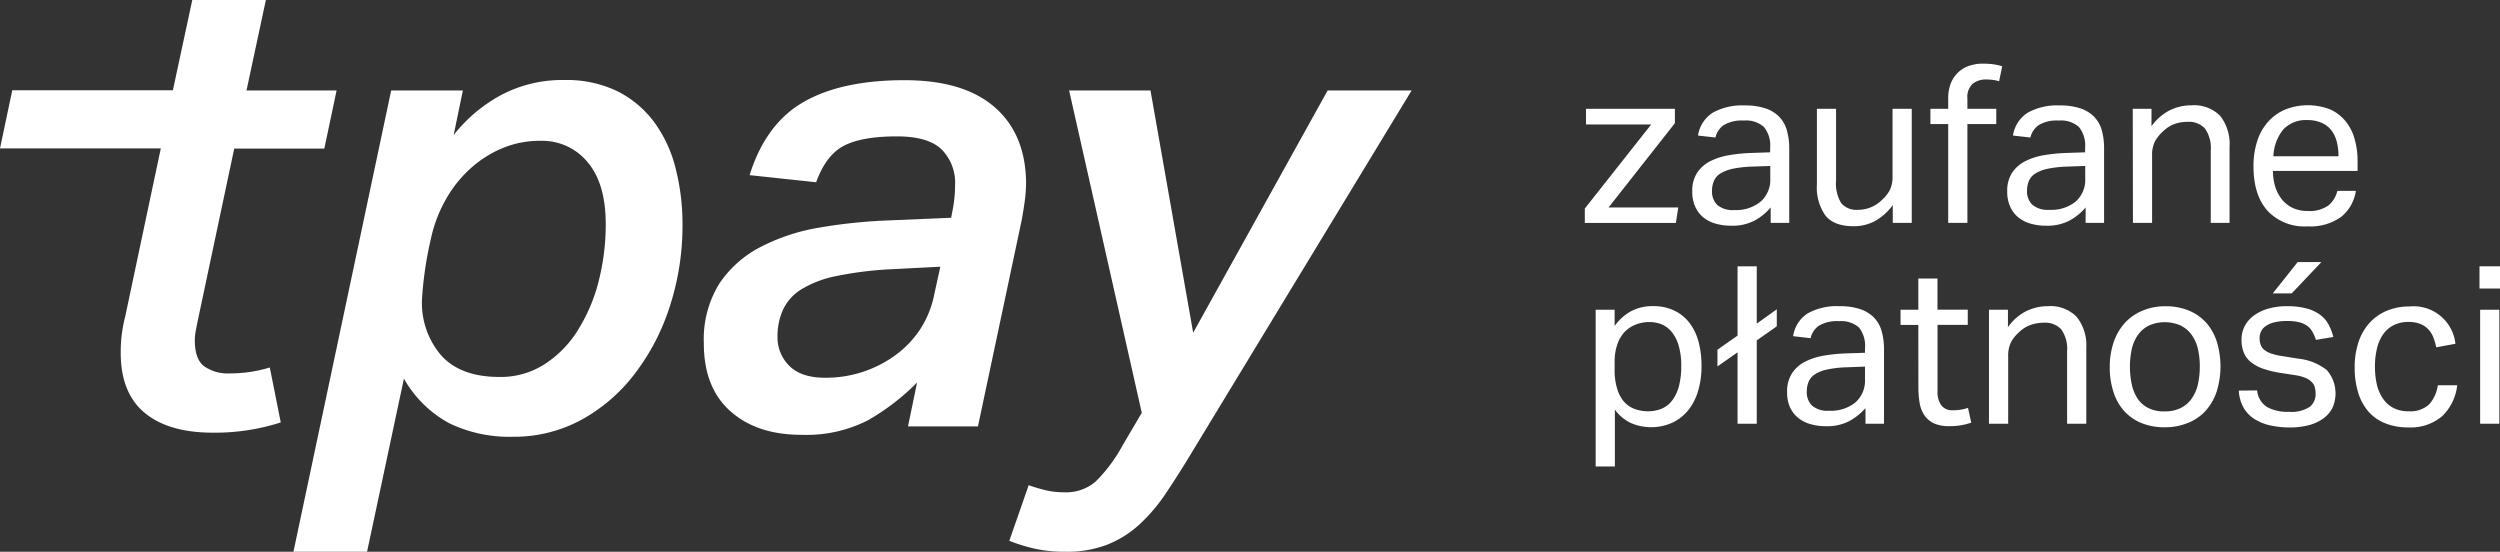
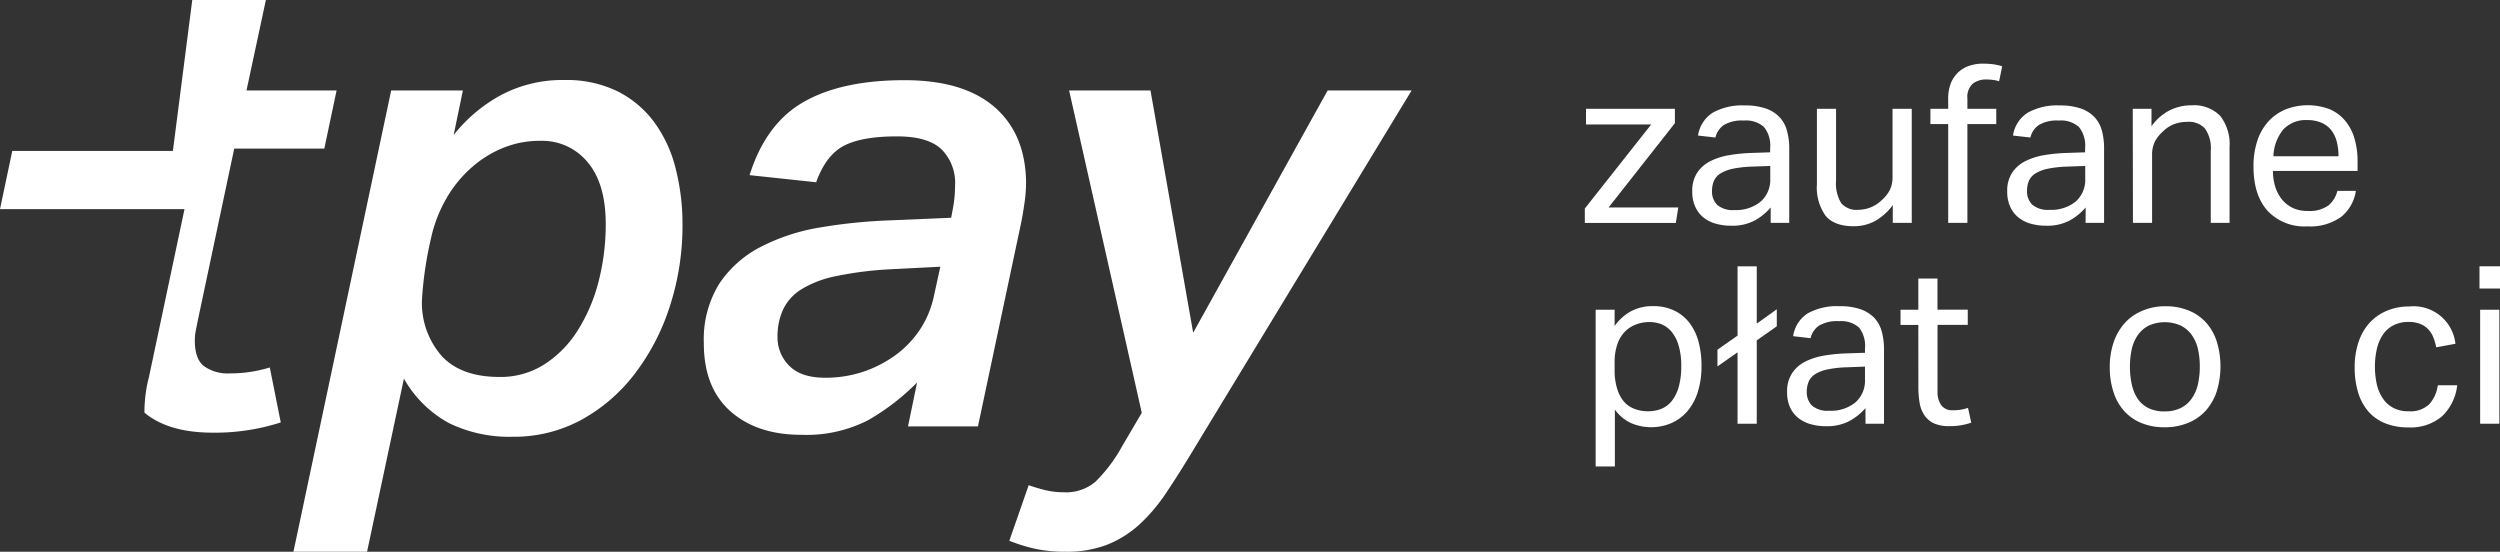
<svg xmlns="http://www.w3.org/2000/svg" viewBox="0 0 421.8 93.09">
  <rect x="0" y="0" width="421.8" height="93.09" fill="#333333" stroke="none" />
  <defs>
    <style>.cls-1{fill:white;}.cls-2{fill:white;}</style>
  </defs>
  <title>Tpay - zaufane płatności online. Zobacz więcej na Tpay.com</title>
  <g id="Warstwa_2" data-name="Warstwa 2">
    <g id="Warstwa_1-2" data-name="Warstwa 1">
      <path class="cls-1" d="M76.54,22.78A25.81,25.81,0,0,1,84.61,16a22.06,22.06,0,0,1,10.57-2.5,19.65,19.65,0,0,1,9,1.9,17.47,17.47,0,0,1,6.22,5.24A22.24,22.24,0,0,1,114,28.45a37.77,37.77,0,0,1,1.15,9.48A43.9,43.9,0,0,1,113,51.72a37.34,37.34,0,0,1-5.94,11.39,28.68,28.68,0,0,1-9,7.74,23.84,23.84,0,0,1-11.55,2.84A23.25,23.25,0,0,1,75.78,71.4a19.39,19.39,0,0,1-7.63-7.52L61.93,93.09H49.51L66,15.26h12.1ZM71.2,50.47A13.56,13.56,0,0,0,74.47,60q3.27,3.6,9.81,3.6a13.71,13.71,0,0,0,7.57-2.13,18.29,18.29,0,0,0,5.62-5.72A28.72,28.72,0,0,0,101,47.47a38.77,38.77,0,0,0,1.2-9.65q0-6.85-3.06-10.46a9.92,9.92,0,0,0-7.95-3.6A16.28,16.28,0,0,0,84.77,25a18.8,18.8,0,0,0-5.45,3.48,20.66,20.66,0,0,0-4.14,5.24,23.23,23.23,0,0,0-2.46,6.48A61.82,61.82,0,0,0,71.2,50.47Z" />
      <path class="cls-1" d="M135.21,73.36q-7.52,0-12-4t-4.46-11.5a17.78,17.78,0,0,1,2.61-10,18.65,18.65,0,0,1,7-6.21,33.59,33.59,0,0,1,10-3.27,88.47,88.47,0,0,1,11.77-1.2l10.35-.44.33-1.74a22.38,22.38,0,0,0,.33-3.71,8,8,0,0,0-2.29-6.1c-1.53-1.45-4-2.18-7.52-2.18q-5.9,0-8.94,1.58t-4.69,6.16l-11.23-1.2q2.73-8.71,9.16-12.37t17-3.65q9.92,0,15.15,4.52t5.34,12.7a24.83,24.83,0,0,1-.22,3.16c-.15,1.09-.33,2.22-.55,3.38L165,71.94H153.2l1.53-7.41a38.41,38.41,0,0,1-8.29,6.38A22.81,22.81,0,0,1,135.21,73.36ZM158.65,45l-8.39.43a59.63,59.63,0,0,0-9.16,1.15,18,18,0,0,0-5.89,2.23,8.17,8.17,0,0,0-3.1,3.44,10.94,10.94,0,0,0-.93,4.63,6.73,6.73,0,0,0,2,4.85q2,2,6,2a19.92,19.92,0,0,0,6.43-1,20.15,20.15,0,0,0,5.5-2.83,16.89,16.89,0,0,0,4.15-4.36,16.5,16.5,0,0,0,2.34-5.73Z" />
      <path class="cls-1" d="M180.38,15.26h13.73l7.2,40.88L224,15.26h14.17L201.63,75.43q-2.61,4.36-4.85,7.69a29.05,29.05,0,0,1-4.68,5.5,17.87,17.87,0,0,1-5.4,3.32,19.08,19.08,0,0,1-7,1.15,23.69,23.69,0,0,1-5-.49,28.37,28.37,0,0,1-4.41-1.36l3.27-9.38c.8.29,1.71.56,2.73.82a13.58,13.58,0,0,0,3.27.38,7.62,7.62,0,0,0,5.28-1.8,26,26,0,0,0,4.53-6.05l3.27-5.56Z" />
-       <path class="cls-1" d="M33.42,53.85c-.15.72-.27,1.36-.38,1.9a8.57,8.57,0,0,0-.17,1.69c0,2.11.53,3.57,1.58,4.36A6.92,6.92,0,0,0,38.76,63a22.76,22.76,0,0,0,6.76-1l1.85,9.27A36.08,36.08,0,0,1,35.92,73q-7.51,0-11.55-3.38t-4-10.24a23.73,23.73,0,0,1,.76-6l6-28.34H0l2.07-9.81h27.1L32.44,0H44.86L41.59,15.26h15.2l-2.07,9.81H39.52Z" />
+       <path class="cls-1" d="M33.42,53.85c-.15.72-.27,1.36-.38,1.9a8.57,8.57,0,0,0-.17,1.69c0,2.11.53,3.57,1.58,4.36A6.92,6.92,0,0,0,38.76,63a22.76,22.76,0,0,0,6.76-1l1.85,9.27A36.08,36.08,0,0,1,35.92,73q-7.51,0-11.55-3.38a23.73,23.73,0,0,1,.76-6l6-28.34H0l2.07-9.81h27.1L32.44,0H44.86L41.59,15.26h15.2l-2.07,9.81H39.52Z" />
      <path class="cls-2" d="M267.39,35.18,278.59,21h-11V18.36h15v2.42L271.4,35h11.76l-.41,2.61H267.39Z" />
      <path class="cls-2" d="M298.75,35a9.5,9.5,0,0,1-2.64,2.17,7.94,7.94,0,0,1-4,.91,9.26,9.26,0,0,1-2.66-.35,5.77,5.77,0,0,1-2.09-1.08,4.86,4.86,0,0,1-1.35-1.8,6,6,0,0,1-.49-2.53,5.55,5.55,0,0,1,.84-3.2,5.84,5.84,0,0,1,2.23-1.94,11.08,11.08,0,0,1,3.15-1,27.76,27.76,0,0,1,3.6-.37l3.32-.11v-.75a4.93,4.93,0,0,0-1.05-3.53,4.53,4.53,0,0,0-3.38-1.08,5.94,5.94,0,0,0-3.39.76,3.52,3.52,0,0,0-1.41,2.1l-2.94-.33A5.52,5.52,0,0,1,289,19a10.18,10.18,0,0,1,5.36-1.21,10.62,10.62,0,0,1,3.52.5,5.75,5.75,0,0,1,2.32,1.43A5.33,5.33,0,0,1,301.48,22a11,11,0,0,1,.4,3.09V37.6h-3.13Zm-.07-7-3.09.11a19,19,0,0,0-3.28.37,6.56,6.56,0,0,0-2.06.8,2.86,2.86,0,0,0-1.08,1.25,4.38,4.38,0,0,0-.32,1.71,3.16,3.16,0,0,0,.88,2.33,4,4,0,0,0,2.88.87A6.55,6.55,0,0,0,297.08,34a4.91,4.91,0,0,0,1.6-3.87Z" />
      <path class="cls-2" d="M306.55,18.36h3.23V30.49a6.32,6.32,0,0,0,.88,3.8,3.4,3.4,0,0,0,2.85,1.11,5.71,5.71,0,0,0,3.9-1.56,6.4,6.4,0,0,0,1.42-1.73,5.08,5.08,0,0,0,.48-2.36V18.36h3.24V37.6h-3.2v-3a9.46,9.46,0,0,1-3.05,2.72,7.55,7.55,0,0,1-3.54.85q-3.27,0-4.74-1.76a8.16,8.16,0,0,1-1.47-5.31Z" />
      <path class="cls-2" d="M328.7,20.93h-3V18.36h3V16.69a7,7,0,0,1,.46-2.68,5.13,5.13,0,0,1,1.27-1.84,5,5,0,0,1,1.86-1.08,7,7,0,0,1,2.25-.35,14.36,14.36,0,0,1,1.64.09,9.55,9.55,0,0,1,1.63.35l-.52,2.53a6.18,6.18,0,0,0-1.13-.24,9.55,9.55,0,0,0-1.06-.06,3.63,3.63,0,0,0-2.23.69,3,3,0,0,0-.93,2.51v1.75h4.87v2.57h-4.87V37.6H328.7Z" />
      <path class="cls-2" d="M351.89,35a9.5,9.5,0,0,1-2.64,2.17,7.94,7.94,0,0,1-4,.91,9.26,9.26,0,0,1-2.66-.35,5.77,5.77,0,0,1-2.09-1.08,4.86,4.86,0,0,1-1.35-1.8,6,6,0,0,1-.49-2.53,5.55,5.55,0,0,1,.84-3.2,5.84,5.84,0,0,1,2.23-1.94,11.12,11.12,0,0,1,3.14-1,28.1,28.1,0,0,1,3.61-.37l3.32-.11v-.75a4.93,4.93,0,0,0-1.05-3.53,4.53,4.53,0,0,0-3.38-1.08,5.94,5.94,0,0,0-3.39.76,3.52,3.52,0,0,0-1.41,2.1l-2.94-.33A5.52,5.52,0,0,1,342.14,19a10.18,10.18,0,0,1,5.36-1.21,10.62,10.62,0,0,1,3.52.5,5.75,5.75,0,0,1,2.32,1.43A5.33,5.33,0,0,1,354.62,22,11.36,11.36,0,0,1,355,25.1V37.6h-3.12Zm-.07-7-3.09.11a19,19,0,0,0-3.28.37,6.46,6.46,0,0,0-2.06.8,2.86,2.86,0,0,0-1.08,1.25A4.38,4.38,0,0,0,342,32.2a3.12,3.12,0,0,0,.88,2.33,4,4,0,0,0,2.88.87A6.55,6.55,0,0,0,350.22,34a4.91,4.91,0,0,0,1.6-3.87Z" />
      <path class="cls-2" d="M359.84,18.36H363V21.3a8.54,8.54,0,0,1,3.12-2.71,8.19,8.19,0,0,1,3.61-.82,6.18,6.18,0,0,1,4.86,1.78,7.71,7.71,0,0,1,1.58,5.25V37.6H373V25.43a5.69,5.69,0,0,0-1-3.77,3.72,3.72,0,0,0-3-1.1,6.34,6.34,0,0,0-2.14.37A5.23,5.23,0,0,0,365,22.12a6.18,6.18,0,0,0-1.41,1.73,5,5,0,0,0-.49,2.36V37.6h-3.23Z" />
      <path class="cls-2" d="M397.48,32.2A6.88,6.88,0,0,1,395,36.59a8.91,8.91,0,0,1-5.71,1.6,8.5,8.5,0,0,1-6.74-2.66q-2.34-2.66-2.34-7.42a13.44,13.44,0,0,1,.67-4.43,8.91,8.91,0,0,1,1.88-3.23,8.14,8.14,0,0,1,2.88-2,10.41,10.41,0,0,1,7.48,0,7,7,0,0,1,2.62,2,8.16,8.16,0,0,1,1.53,3,13.45,13.45,0,0,1,.5,3.75v1.64H383.49a9,9,0,0,0,.4,2.7A6.69,6.69,0,0,0,385,33.64a5.3,5.3,0,0,0,1.81,1.43,5.63,5.63,0,0,0,2.49.52,5.53,5.53,0,0,0,3.53-.91,4.58,4.58,0,0,0,1.53-2.48Zm-2.93-5.84a9.55,9.55,0,0,0-.3-2.49,5.29,5.29,0,0,0-.93-1.92,4.25,4.25,0,0,0-1.64-1.24,5.91,5.91,0,0,0-2.42-.45,5.17,5.17,0,0,0-4,1.56,7.52,7.52,0,0,0-1.69,4.54Z" />
      <path class="cls-2" d="M269.22,52.26h3.2V55a8.35,8.35,0,0,1,2.77-2.49,7.69,7.69,0,0,1,3.7-.86,8.08,8.08,0,0,1,3.59.75,7,7,0,0,1,2.57,2.08,9.22,9.22,0,0,1,1.53,3.18,15.7,15.7,0,0,1,.5,4.07,14.37,14.37,0,0,1-.6,4.3,9.2,9.2,0,0,1-1.71,3.26,7.54,7.54,0,0,1-2.69,2.06,8.68,8.68,0,0,1-6.78.08,6.93,6.93,0,0,1-2.84-2.33v9.6h-3.24Zm3.2,10.15a10.23,10.23,0,0,0,.43,3.18A6,6,0,0,0,274,67.77,4.38,4.38,0,0,0,275.81,69a6.4,6.4,0,0,0,2.27.39,6,6,0,0,0,2.21-.41,4.34,4.34,0,0,0,1.77-1.32,7,7,0,0,0,1.17-2.36,12.88,12.88,0,0,0,.43-3.54,11.61,11.61,0,0,0-.47-3.55A6.42,6.42,0,0,0,282,55.94a4.33,4.33,0,0,0-1.69-1.23,5.24,5.24,0,0,0-2-.37,6.22,6.22,0,0,0-2.35.43A5.19,5.19,0,0,0,274.11,56a5.74,5.74,0,0,0-1.24,2.12,8.94,8.94,0,0,0-.45,3Z" />
      <path class="cls-2" d="M293.16,59.44l-3.39,2.38V59l3.39-2.38V44.93h3.24V54.6l3.38-2.42v2.87l-3.38,2.38V71.49h-3.24Z" />
      <path class="cls-2" d="M314.74,68.85A9.68,9.68,0,0,1,312.1,71a8.06,8.06,0,0,1-4,.91,9.35,9.35,0,0,1-2.66-.36,5.7,5.7,0,0,1-2.08-1.07A5,5,0,0,1,302,68.7a6.17,6.17,0,0,1-.48-2.53,5.57,5.57,0,0,1,.84-3.2A5.74,5.74,0,0,1,304.6,61a11.13,11.13,0,0,1,3.14-1,28.1,28.1,0,0,1,3.61-.37l3.31-.11V58.8a5,5,0,0,0-1-3.53,4.53,4.53,0,0,0-3.38-1.08,6,6,0,0,0-3.39.76,3.51,3.51,0,0,0-1.41,2.11l-2.94-.34A5.48,5.48,0,0,1,305,52.87a10.16,10.16,0,0,1,5.36-1.21,10.78,10.78,0,0,1,3.51.5,5.92,5.92,0,0,1,2.33,1.44,5.4,5.4,0,0,1,1.28,2.3,11.36,11.36,0,0,1,.39,3.09v12.5h-3.12Zm-.08-7-3.09.12a18.06,18.06,0,0,0-3.27.37,6.14,6.14,0,0,0-2.06.8,2.75,2.75,0,0,0-1.08,1.25,4.31,4.31,0,0,0-.32,1.71,3.15,3.15,0,0,0,.87,2.32,4,4,0,0,0,2.89.88,6.51,6.51,0,0,0,4.46-1.42,4.88,4.88,0,0,0,1.6-3.87Z" />
      <path class="cls-2" d="M323.66,54.82h-3V52.26h3V47h3.23v5.25H332v2.56h-5.1V66.1a3.75,3.75,0,0,0,.63,2.27,2.26,2.26,0,0,0,1.94.85,8.57,8.57,0,0,0,1.43-.11,6.33,6.33,0,0,0,1.14-.3l.55,2.5a10.81,10.81,0,0,1-3.68.59,6.17,6.17,0,0,1-2.64-.48,4,4,0,0,1-1.6-1.38,5.39,5.39,0,0,1-.8-2.12,16,16,0,0,1-.2-2.68Z" />
-       <path class="cls-2" d="M335.58,52.26h3.2V55.2a8.48,8.48,0,0,1,3.12-2.72,8.22,8.22,0,0,1,3.61-.82,6.18,6.18,0,0,1,4.86,1.79A7.7,7.7,0,0,1,352,58.69v12.8h-3.24V59.32a5.69,5.69,0,0,0-1-3.77,3.75,3.75,0,0,0-3-1.1,6.64,6.64,0,0,0-2.14.37A5.37,5.37,0,0,0,340.71,56a6.32,6.32,0,0,0-1.41,1.73,5.09,5.09,0,0,0-.48,2.37V71.49h-3.24Z" />
      <path class="cls-2" d="M365.23,72.09a10.17,10.17,0,0,1-3.91-.71,8,8,0,0,1-2.9-2,8.64,8.64,0,0,1-1.82-3.2,13.11,13.11,0,0,1-.64-4.24,12.83,12.83,0,0,1,.67-4.24,9.28,9.28,0,0,1,1.9-3.24,8.27,8.27,0,0,1,3-2.06,9.72,9.72,0,0,1,3.85-.73,10.07,10.07,0,0,1,3.87.71,8.13,8.13,0,0,1,2.92,2A8.93,8.93,0,0,1,374,57.58a14.37,14.37,0,0,1,0,8.48,9.23,9.23,0,0,1-1.86,3.24,8,8,0,0,1-3,2.06A10.11,10.11,0,0,1,365.23,72.09Zm0-2.68a5.93,5.93,0,0,0,2.68-.56,4.88,4.88,0,0,0,1.84-1.56,6.76,6.76,0,0,0,1.07-2.4,13.38,13.38,0,0,0,.33-3.07,13,13,0,0,0-.33-3,6.64,6.64,0,0,0-1.07-2.36,5,5,0,0,0-1.84-1.54,6.65,6.65,0,0,0-5.34,0,5.12,5.12,0,0,0-1.82,1.54,6.63,6.63,0,0,0-1.06,2.36,14.31,14.31,0,0,0,0,6.11,7,7,0,0,0,1,2.38,4.78,4.78,0,0,0,1.83,1.56A5.91,5.91,0,0,0,365.26,69.41Z" />
-       <path class="cls-2" d="M380.82,65.87a3.72,3.72,0,0,0,1.69,2.81,7.21,7.21,0,0,0,3.7.8,5.62,5.62,0,0,0,3.48-.83,2.73,2.73,0,0,0,1-2.22,4.11,4.11,0,0,0-.13-1.06,2,2,0,0,0-.5-.89,3.36,3.36,0,0,0-1-.69,7.34,7.34,0,0,0-1.75-.48l-2.46-.38a17,17,0,0,1-2.86-.67,6.89,6.89,0,0,1-2.08-1.06,4,4,0,0,1-1.29-1.6,5.59,5.59,0,0,1-.43-2.28,4.85,4.85,0,0,1,.58-2.38,5.3,5.3,0,0,1,1.6-1.77,7.6,7.6,0,0,1,2.42-1.12,11.22,11.22,0,0,1,3-.39,12.67,12.67,0,0,1,3.48.41,6.71,6.71,0,0,1,2.29,1.12,5,5,0,0,1,1.37,1.67,9.14,9.14,0,0,1,.75,2l-2.94.48a7.34,7.34,0,0,0-.6-1.38,3,3,0,0,0-.89-1,4.15,4.15,0,0,0-1.36-.6,8.48,8.48,0,0,0-2-.2,8.78,8.78,0,0,0-2.23.24,4.22,4.22,0,0,0-1.43.65,2.29,2.29,0,0,0-.76.91,2.59,2.59,0,0,0-.23,1.06,3.43,3.43,0,0,0,.15,1.06A1.81,1.81,0,0,0,382,59a3.54,3.54,0,0,0,1.12.62,10.13,10.13,0,0,0,1.82.44l2.79.45a9.32,9.32,0,0,1,4.85,1.93,6,6,0,0,1,1,6.27,5,5,0,0,1-1.45,1.79,7.2,7.2,0,0,1-2.42,1.19,12.23,12.23,0,0,1-3.38.43,15.17,15.17,0,0,1-3.26-.34,8.19,8.19,0,0,1-2.66-1.06,5.58,5.58,0,0,1-1.86-1.91,6.58,6.58,0,0,1-.82-2.91Zm6.84-21.65h4l-5,5.28h-3.2Z" />
      <path class="cls-2" d="M414.58,65a8.54,8.54,0,0,1-2.53,5.21,8.19,8.19,0,0,1-5.77,1.9,10.07,10.07,0,0,1-3.89-.71,7.43,7.43,0,0,1-2.82-2,8.7,8.7,0,0,1-1.71-3.2,14.16,14.16,0,0,1-.58-4.22,13.23,13.23,0,0,1,.63-4.2,9.14,9.14,0,0,1,1.82-3.24,8.25,8.25,0,0,1,2.91-2.08,9.54,9.54,0,0,1,3.87-.75A7.09,7.09,0,0,1,414.28,58l-3.24.6a9.26,9.26,0,0,0-.5-1.71,4.17,4.17,0,0,0-.87-1.36,3.74,3.74,0,0,0-1.36-.89,5.21,5.21,0,0,0-1.92-.32,5.4,5.4,0,0,0-2.6.58,4.77,4.77,0,0,0-1.77,1.6,7,7,0,0,0-1,2.4,13,13,0,0,0-.32,2.93,13.68,13.68,0,0,0,.3,2.94,7,7,0,0,0,1,2.4,4.7,4.7,0,0,0,1.75,1.62,5.34,5.34,0,0,0,2.64.6,4.63,4.63,0,0,0,3.48-1.19A6.06,6.06,0,0,0,411.31,65Z" />
      <path class="cls-2" d="M418.34,44.93h3.46v3.75h-3.46Zm.11,7.33h3.24V71.49h-3.24Z" />
    </g>
  </g>
</svg>